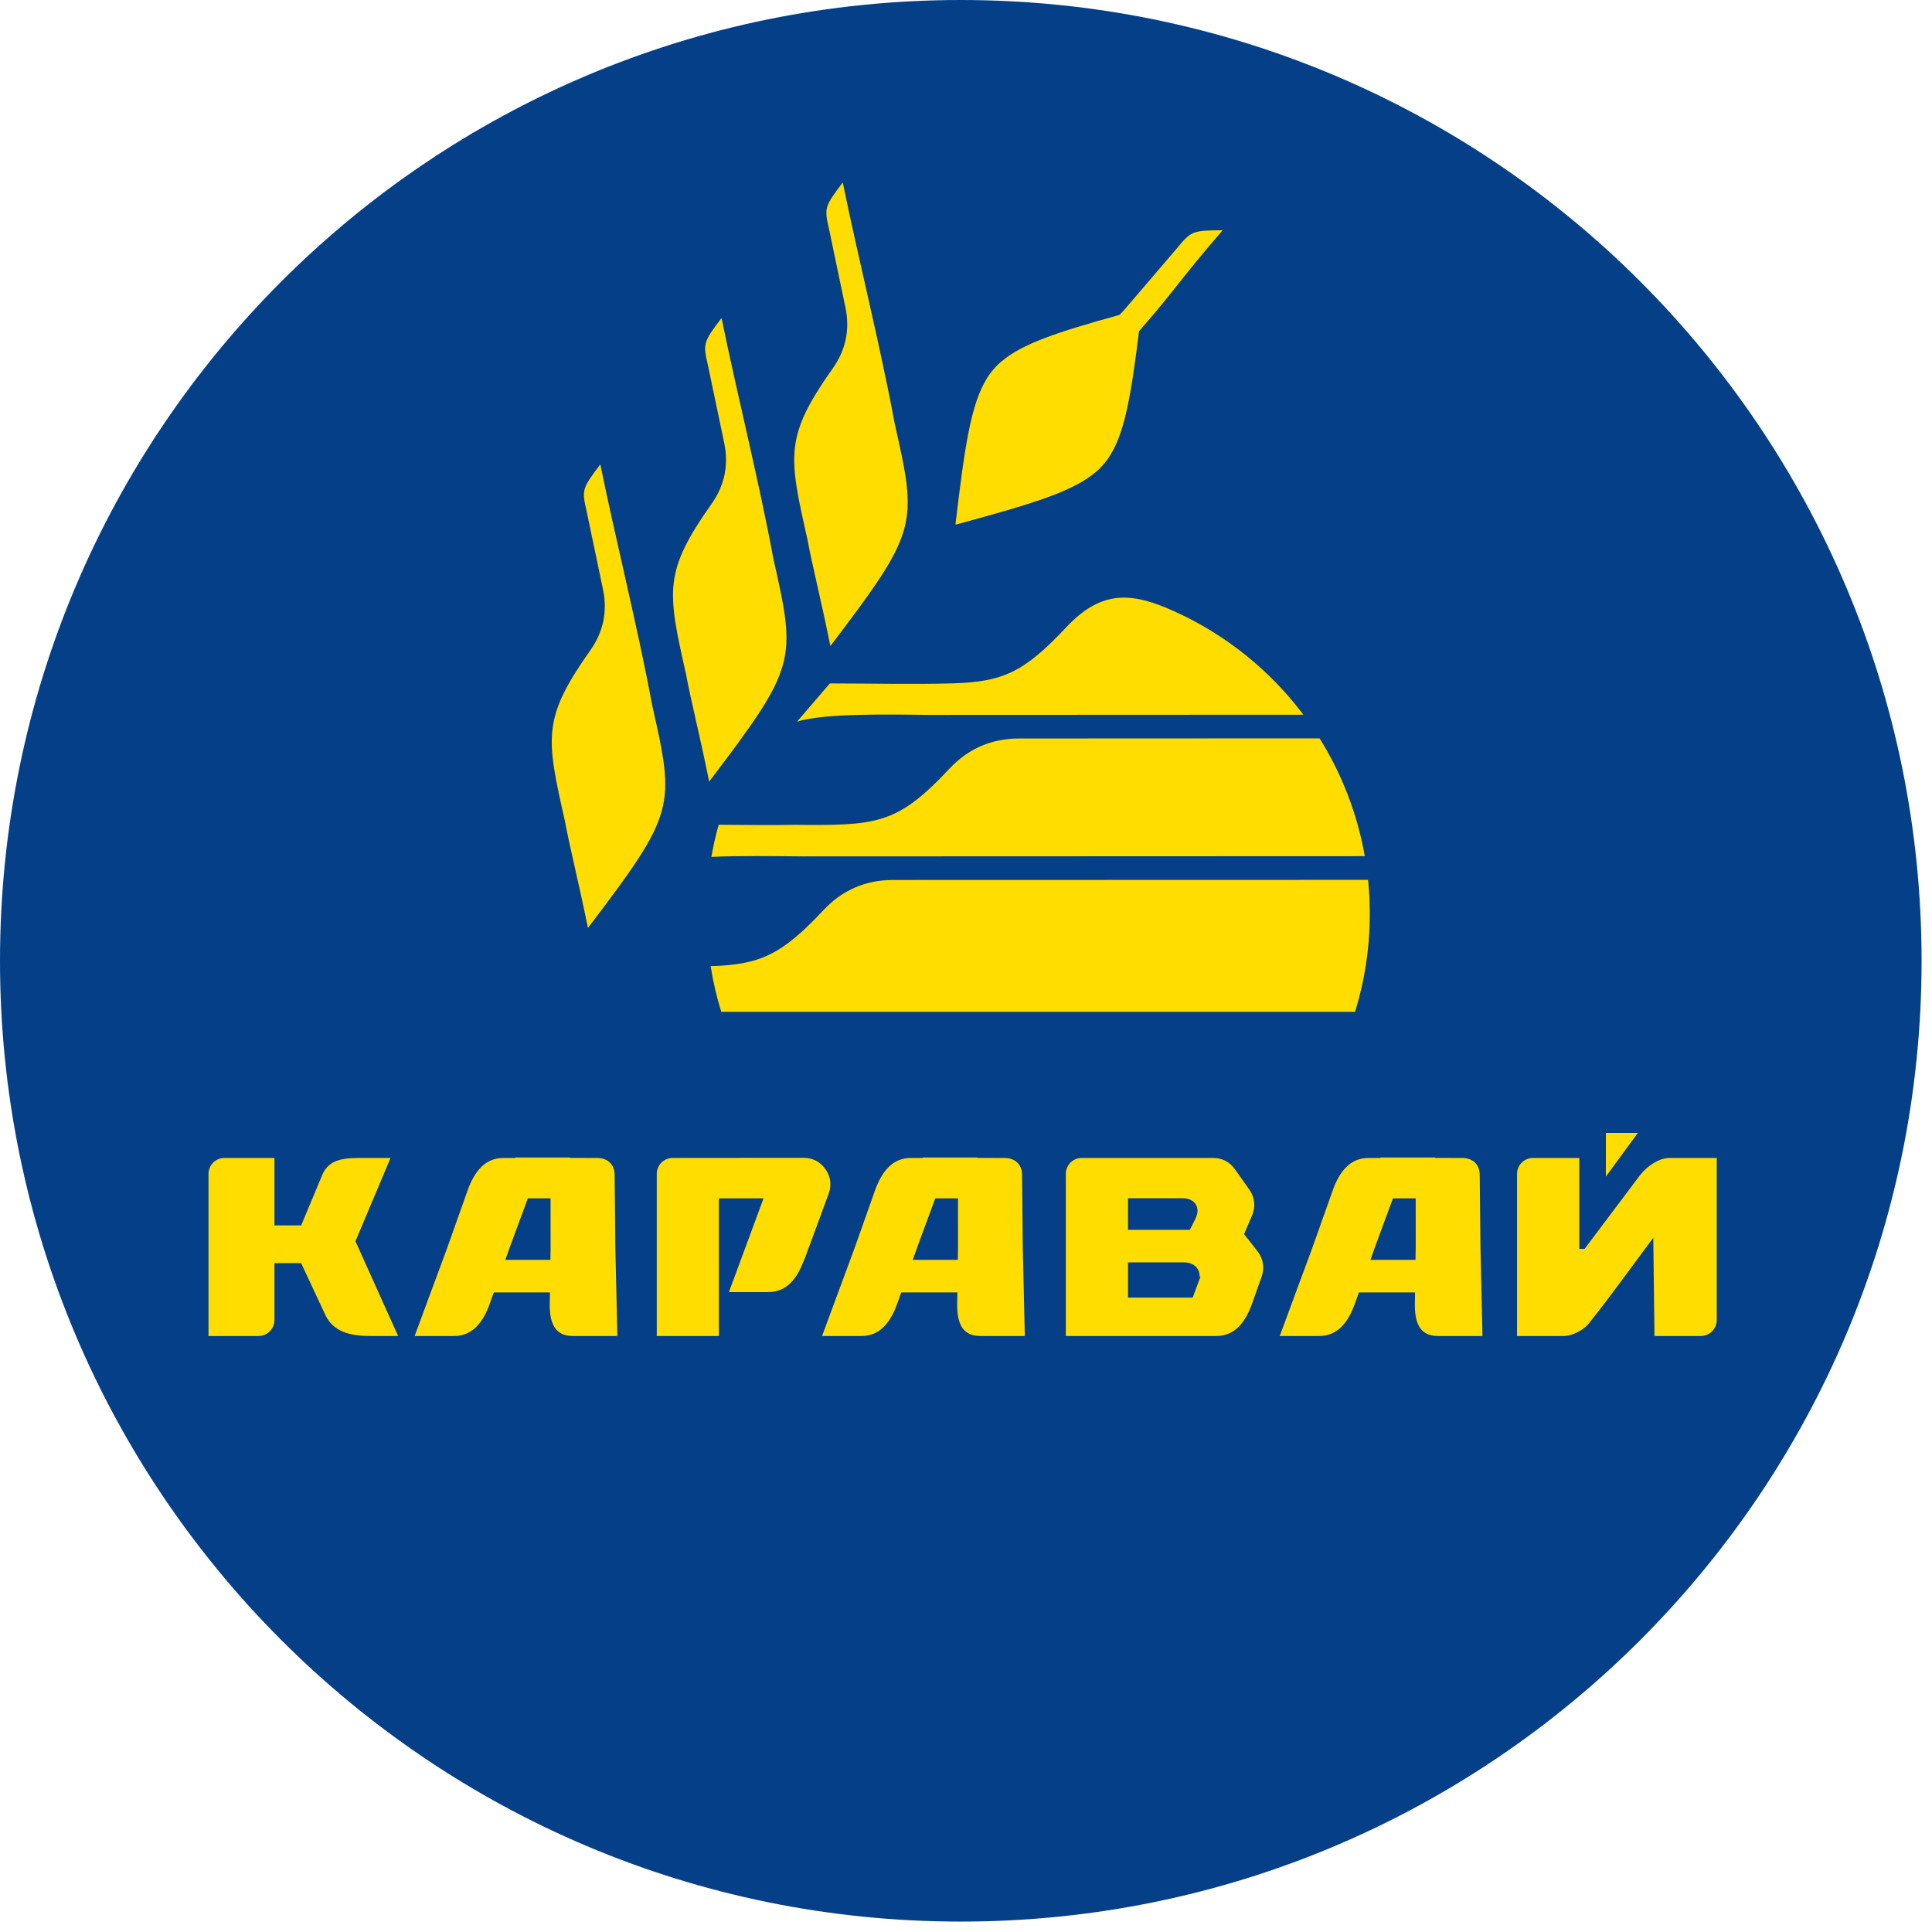
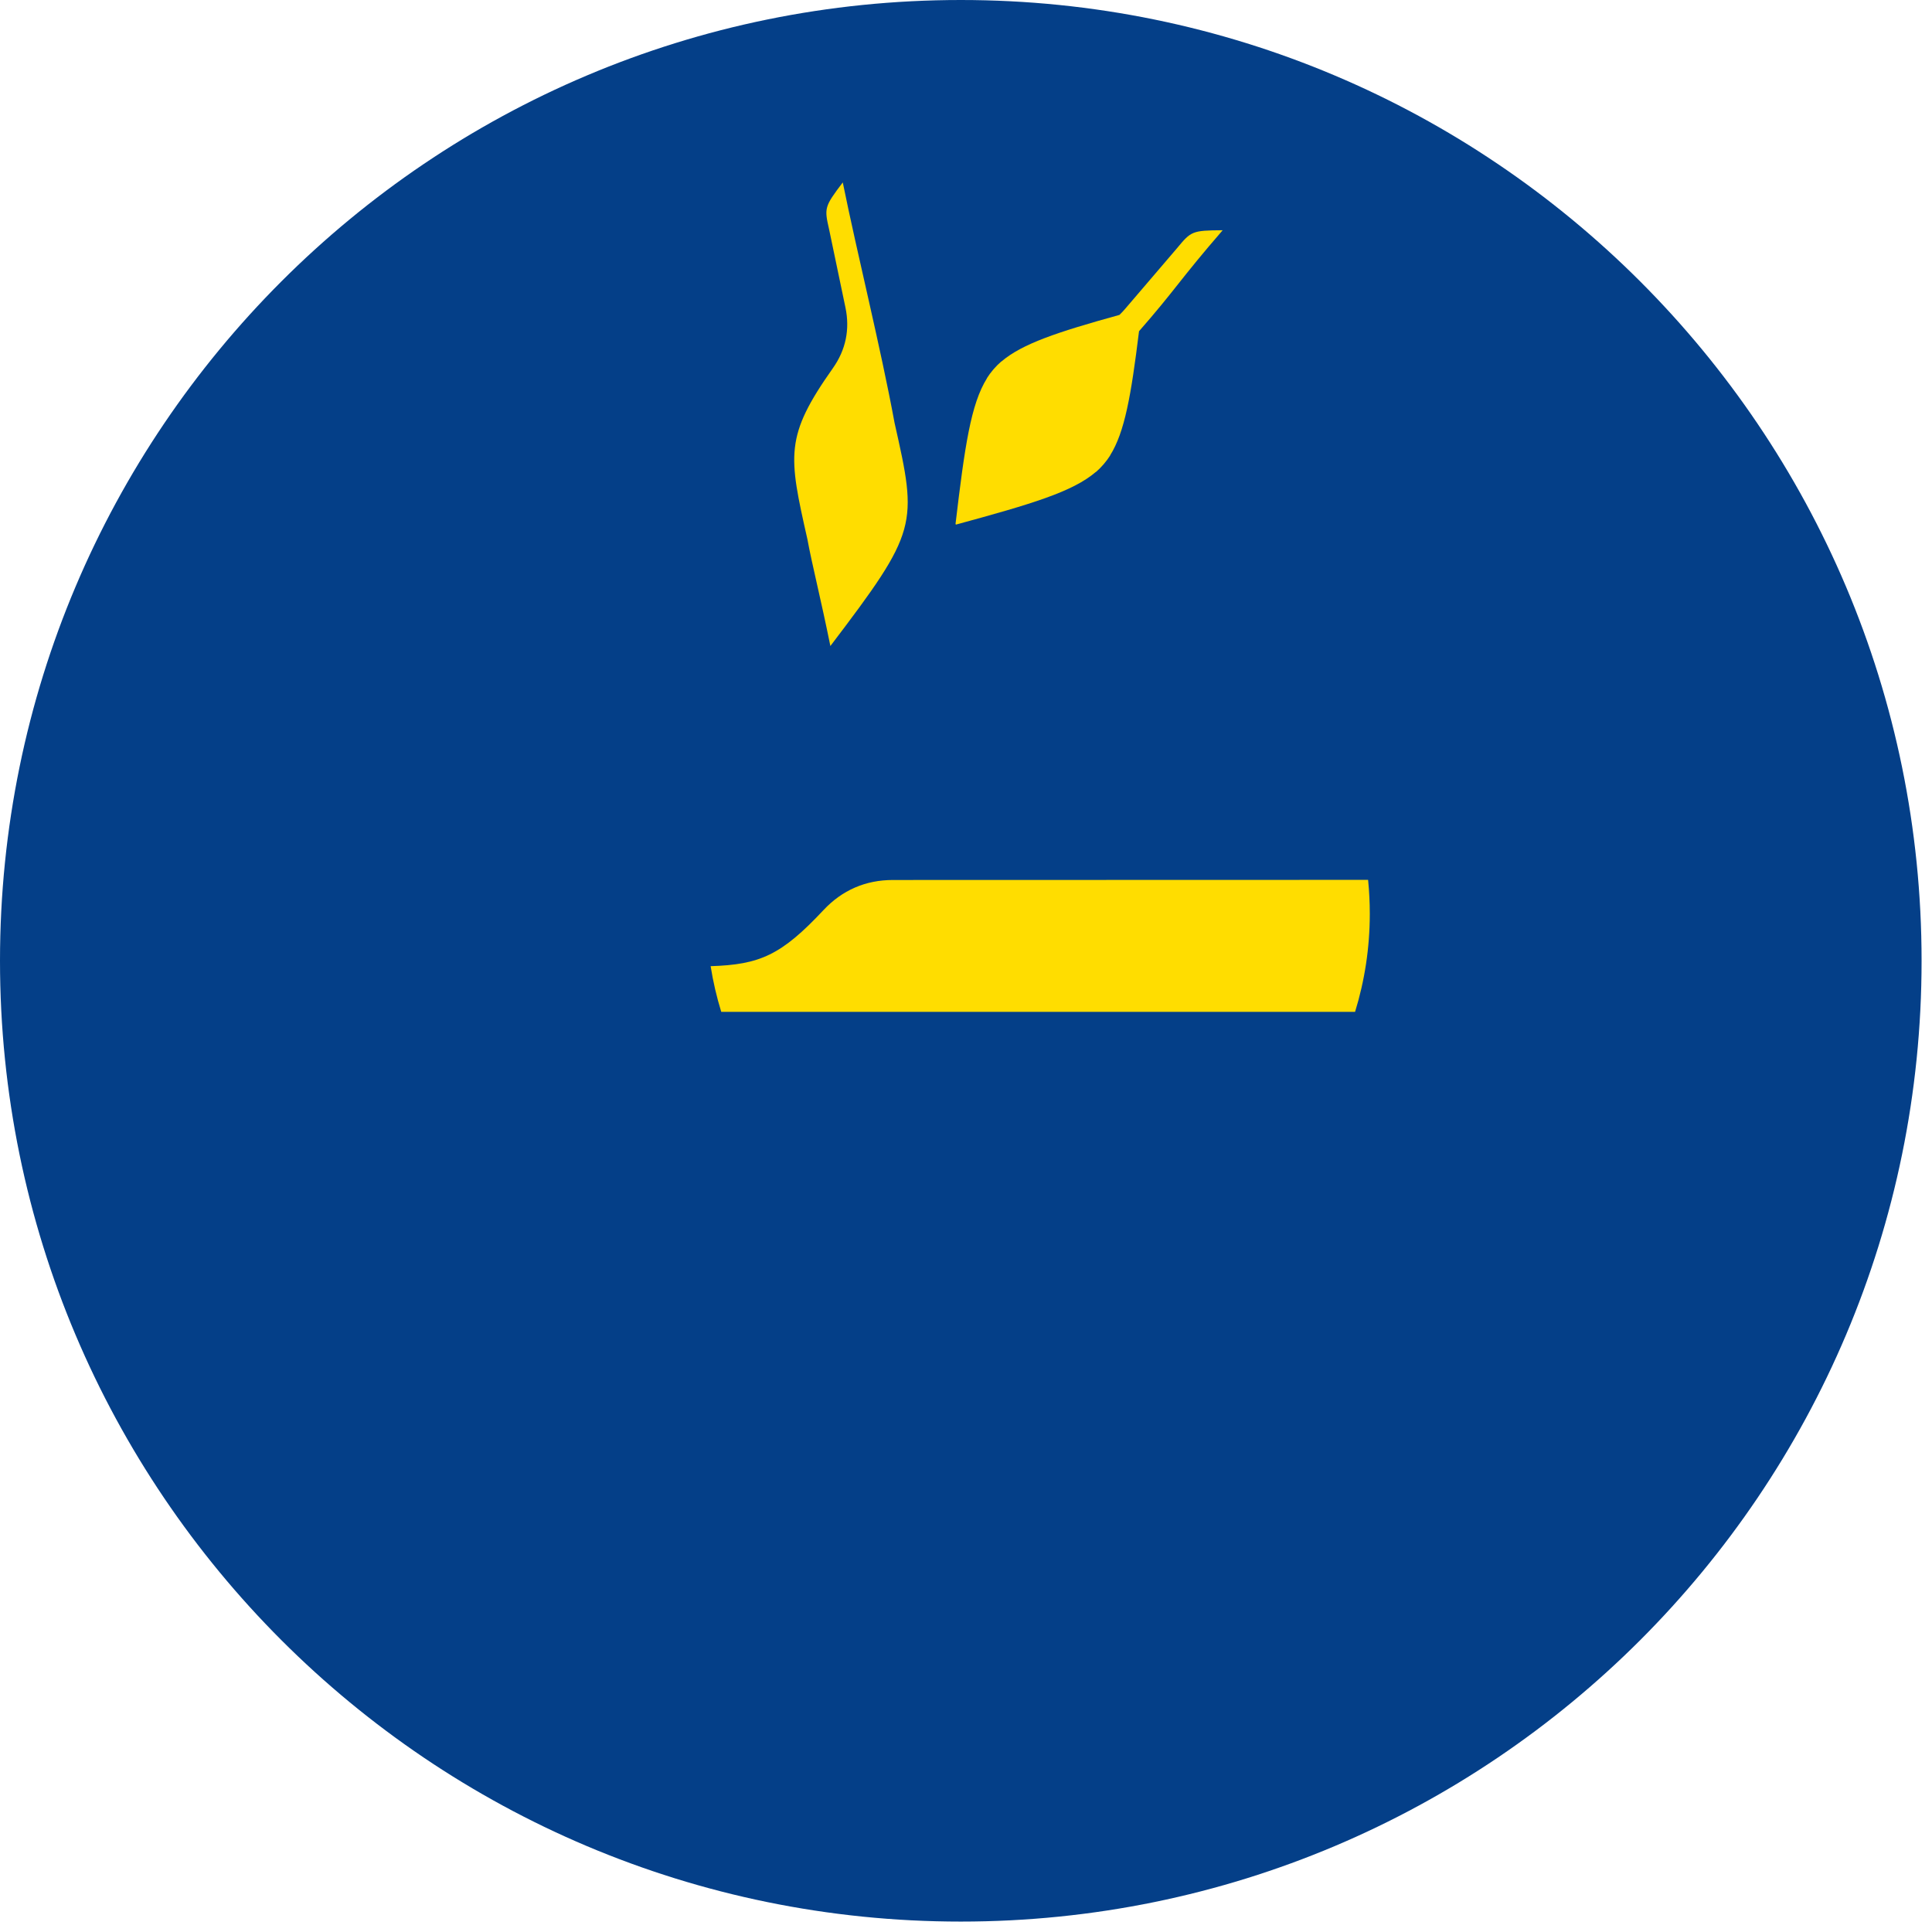
<svg xmlns="http://www.w3.org/2000/svg" width="100%" height="100%" viewBox="0 0 120 120" version="1.1" xml:space="preserve" style="fill-rule:evenodd;clip-rule:evenodd;stroke-linejoin:round;stroke-miterlimit:2;">
  <g transform="matrix(1,0,0,1,-4.191,-4.304)">
    <path d="M63.868,4.304C96.826,4.304 123.544,31.022 123.544,63.98C123.544,96.939 96.826,123.657 63.868,123.657C30.909,123.657 4.191,96.939 4.191,63.98C4.191,31.022 30.909,4.304 63.868,4.304Z" style="fill:rgb(4,63,136);" />
-     <path d="M110.53,86.995C110.709,86.818 110.821,86.569 110.821,86.297L110.821,76.226L107.912,76.226C107.571,76.226 107.239,76.345 106.943,76.519C106.552,76.747 106.224,77.071 106.019,77.346L102.613,81.874L102.285,81.874L102.285,76.226L99.414,76.226C99.141,76.226 98.889,76.337 98.708,76.517C98.529,76.696 98.417,76.943 98.417,77.218L98.417,87.286L101.292,87.286C101.586,87.286 101.92,87.187 102.223,87.025C102.527,86.864 102.796,86.641 102.96,86.399C104.295,84.729 105.588,82.903 106.88,81.184L106.954,87.286L109.828,87.286C110.102,87.286 110.351,87.175 110.53,86.995ZM70.392,87.288L79.735,87.286C80.326,87.286 80.785,87.061 81.141,86.698C81.511,86.322 81.779,85.796 81.981,85.213L82.554,83.6C82.65,83.329 82.676,83.055 82.635,82.794C82.596,82.531 82.489,82.279 82.317,82.049L81.955,81.58L81.462,80.962L81.958,79.797C82.075,79.524 82.118,79.242 82.089,78.97C82.06,78.697 81.958,78.431 81.787,78.188L80.894,76.926C80.734,76.7 80.534,76.523 80.306,76.405C80.079,76.288 79.82,76.226 79.542,76.226L71.384,76.226C71.109,76.226 70.859,76.336 70.68,76.516C70.501,76.694 70.392,76.942 70.392,77.218L70.392,87.288ZM78.701,83.558L78.699,83.6L78.753,83.6L78.273,84.899L74.254,84.899L74.254,82.712L77.738,82.712C77.842,82.712 77.942,82.724 78.035,82.748C78.239,82.796 78.405,82.898 78.519,83.037C78.636,83.179 78.701,83.358 78.701,83.558ZM78.571,79.506C78.571,79.661 78.528,79.829 78.438,80.007L78.095,80.691L74.254,80.691L74.254,78.731L77.655,78.731C77.854,78.731 78.027,78.772 78.167,78.844C78.295,78.91 78.397,79.003 78.465,79.116C78.535,79.229 78.571,79.361 78.571,79.506ZM105.921,74.672L103.935,74.672L103.935,77.381L105.921,74.672ZM92.111,82.558L89.311,82.558L89.615,81.701L90.711,78.735L92.122,78.735L92.123,81.756L92.111,82.558ZM88.595,84.578L92.083,84.578L92.073,85.271C92.061,85.845 92.133,86.361 92.357,86.727C92.569,87.072 92.931,87.286 93.505,87.286L96.271,87.286L96.145,81.759L96.099,77.26C96.096,76.948 95.987,76.688 95.799,76.509C95.611,76.33 95.336,76.226 95.004,76.226L93.336,76.225L93.331,76.2L89.928,76.2L89.934,76.226L89.195,76.226C88.603,76.226 88.145,76.452 87.787,76.816C87.419,77.191 87.15,77.717 86.949,78.298L85.701,81.812L83.677,87.286L86.121,87.286C86.714,87.286 87.171,87.061 87.529,86.698C87.897,86.322 88.166,85.796 88.369,85.213L88.595,84.578ZM63.684,82.558L60.883,82.558L61.188,81.701L62.283,78.735L63.694,78.735L63.696,81.756L63.684,82.558ZM60.167,84.578L63.655,84.578L63.644,85.271C63.634,85.845 63.707,86.361 63.929,86.727C64.142,87.072 64.503,87.286 65.078,87.286L67.844,87.286L67.718,81.759L67.673,77.26C67.67,76.948 67.56,76.688 67.373,76.509C67.184,76.33 66.91,76.226 66.578,76.226L64.91,76.225L64.904,76.2L61.501,76.2L61.506,76.226L60.768,76.226C60.176,76.226 59.718,76.452 59.361,76.816C58.992,77.191 58.723,77.717 58.52,78.299L57.275,81.812L55.251,87.286L57.694,87.286C58.287,87.286 58.744,87.061 59.102,86.698C59.47,86.322 59.74,85.796 59.942,85.213L60.167,84.578ZM38.378,82.558L35.577,82.558L35.882,81.701L36.978,78.735L38.388,78.735L38.39,81.756L38.378,82.558ZM34.861,84.578L38.349,84.578L38.338,85.271C38.327,85.845 38.4,86.361 38.624,86.727C38.835,87.072 39.197,87.286 39.772,87.286L42.537,87.286L42.411,81.759L42.367,77.26C42.363,76.948 42.254,76.688 42.066,76.509C41.877,76.329 41.603,76.226 41.271,76.226L39.604,76.225L39.598,76.2L36.194,76.2L36.2,76.226L35.462,76.226C34.87,76.226 34.413,76.452 34.055,76.816C33.687,77.191 33.418,77.717 33.215,78.299L31.969,81.812L29.944,87.286L32.388,87.286C32.98,87.286 33.439,87.061 33.795,86.698C34.164,86.322 34.433,85.796 34.635,85.213L34.861,84.578ZM51.534,78.957L49.465,84.559L51.909,84.559C52.467,84.559 52.907,84.358 53.256,84.028C53.613,83.691 53.881,83.214 54.086,82.677L54.198,82.416C54.688,81.095 55.173,79.772 55.661,78.451C55.758,78.187 55.789,77.92 55.757,77.664C55.723,77.409 55.625,77.159 55.465,76.928C55.304,76.699 55.104,76.519 54.875,76.4C54.647,76.281 54.387,76.219 54.105,76.219L45.979,76.226C45.702,76.226 45.453,76.336 45.273,76.516C45.094,76.694 44.984,76.942 44.984,77.218L44.984,87.286L48.843,87.286L48.843,78.735L51.612,78.735L51.534,78.957ZM25.499,87.019C25.987,87.222 26.573,87.286 27.193,87.286L28.92,87.286L26.269,81.399L28.449,76.226L26.863,76.226C25.646,76.226 24.653,76.226 24.201,77.296L22.898,80.415L21.238,80.415L21.238,76.226L18.132,76.226C17.86,76.226 17.611,76.337 17.431,76.517C17.253,76.695 17.142,76.942 17.142,77.218L17.142,87.286L20.243,87.286C20.518,87.286 20.768,87.175 20.947,86.996C21.126,86.818 21.238,86.57 21.238,86.297L21.238,82.759L22.895,82.759L24.384,85.947C24.633,86.488 25.023,86.822 25.499,87.019Z" style="fill:rgb(255,221,0);fill-rule:nonzero;" />
    <path d="M89.166,58.954C89.235,59.648 89.271,60.351 89.271,61.065C89.271,63.183 88.951,65.227 88.357,67.152L48.989,67.152C48.705,66.232 48.484,65.285 48.33,64.315C51.387,64.218 52.713,63.636 55.341,60.83C56.498,59.594 57.954,58.962 59.648,58.962L89.166,58.954Z" style="fill:rgb(255,221,0);" />
-     <path d="M86.154,50.165C87.526,52.362 88.497,54.835 88.961,57.483L54.064,57.496C52.313,57.482 50.08,57.447 48.377,57.528C48.494,56.85 48.645,56.185 48.827,55.532C50.739,55.536 52.202,55.572 53.4,55.535C58.62,55.581 59.865,55.571 63.17,52.041C64.327,50.805 65.784,50.173 67.476,50.173L86.154,50.165Z" style="fill:rgb(255,221,0);" />
-     <path d="M77.084,42.255C80.289,43.691 83.06,45.921 85.147,48.696L67.682,48.704L61.893,48.706C59.612,48.687 55.396,48.581 53.693,49.13L55.735,46.752L55.739,46.752C58.273,46.752 60.853,46.82 63.382,46.748L63.391,46.748C66.461,46.653 67.788,46.074 70.422,43.26C72.649,40.884 74.551,41.12 77.084,42.255Z" style="fill:rgb(255,221,0);" />
    <path d="M73.148,32.591C73.034,32.77 72.91,32.939 72.772,33.1L72.704,33.179C72.566,33.34 72.416,33.487 72.256,33.625L72.251,33.621C70.815,34.847 68.3,35.601 63.561,36.889L63.565,36.86L63.538,36.869C64.116,31.992 64.495,29.394 65.497,27.794L65.492,27.79C65.606,27.61 65.73,27.44 65.867,27.28L65.936,27.201C66.075,27.041 66.224,26.894 66.385,26.755L66.39,26.759C67.682,25.657 69.847,24.935 73.72,23.864C73.845,23.745 73.966,23.617 74.081,23.481C75.435,21.898 77.291,19.728 77.291,19.728C78.173,18.665 78.222,18.617 80.134,18.604C77.455,21.697 77.225,22.264 74.938,24.877C74.444,28.887 74.047,31.144 73.143,32.587L73.148,32.591Z" style="fill:rgb(255,221,0);fill-rule:nonzero;" />
    <path d="M59.754,30.571C61.187,36.926 61.226,37.246 55.767,44.43C55.162,41.439 54.633,39.393 54.34,37.795C53.159,32.562 52.924,31.42 55.924,27.17C56.724,26.038 56.989,24.764 56.704,23.408C56.278,21.369 55.693,18.575 55.693,18.575C55.388,17.228 55.38,17.158 56.537,15.635C57.45,20.138 58.884,25.85 59.754,30.571Z" style="fill:rgb(255,221,0);fill-rule:nonzero;" />
-     <path d="M52.224,38.99C53.657,45.345 53.696,45.667 48.238,52.85C47.632,49.858 47.104,47.813 46.809,46.216C45.63,40.982 45.395,39.84 48.395,35.59C49.195,34.458 49.459,33.184 49.175,31.827C48.748,29.788 48.162,26.993 48.162,26.993C47.858,25.647 47.851,25.579 49.008,24.055C49.92,28.556 51.354,34.27 52.224,38.99Z" style="fill:rgb(255,221,0);fill-rule:nonzero;" />
-     <path d="M44.694,48.082C46.127,54.437 46.167,54.758 40.709,61.942C40.102,58.949 39.574,56.905 39.28,55.306C38.1,50.073 37.865,48.931 40.866,44.682C41.665,43.55 41.929,42.275 41.645,40.919C41.218,38.88 40.633,36.085 40.633,36.085C40.329,34.739 40.321,34.67 41.478,33.147C42.391,37.648 43.824,43.362 44.694,48.082Z" style="fill:rgb(255,221,0);fill-rule:nonzero;" />
  </g>
</svg>